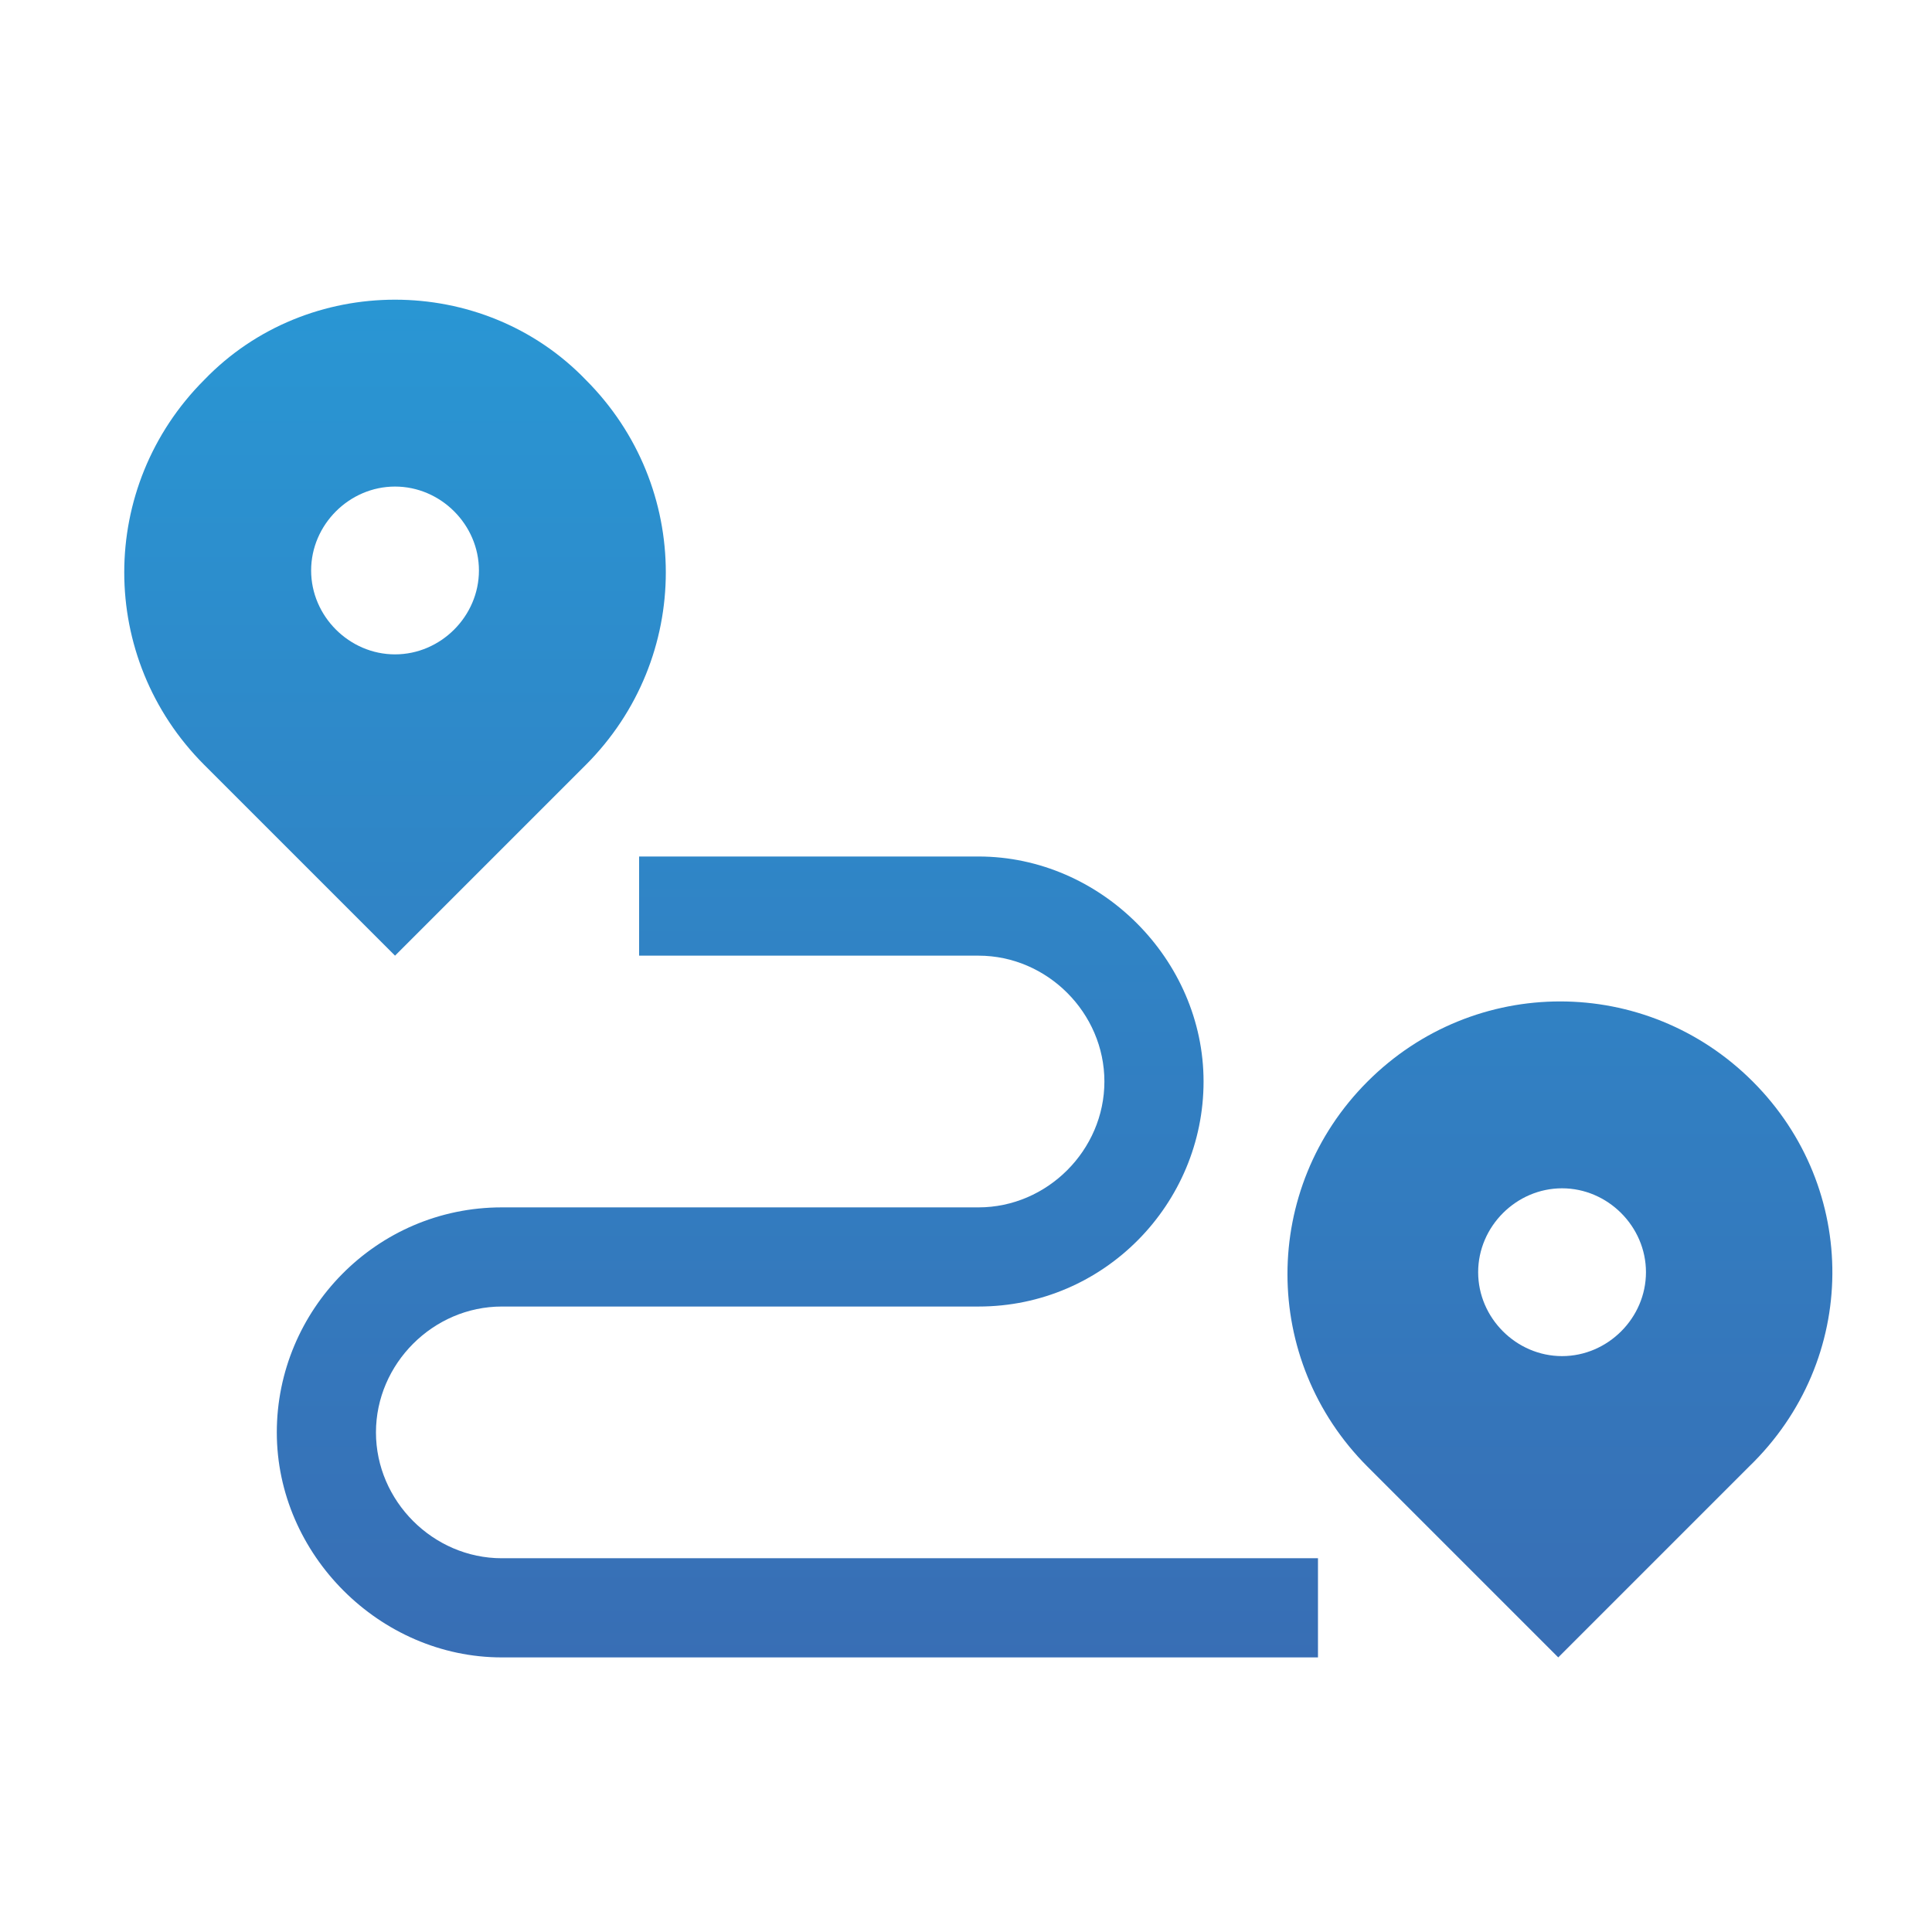
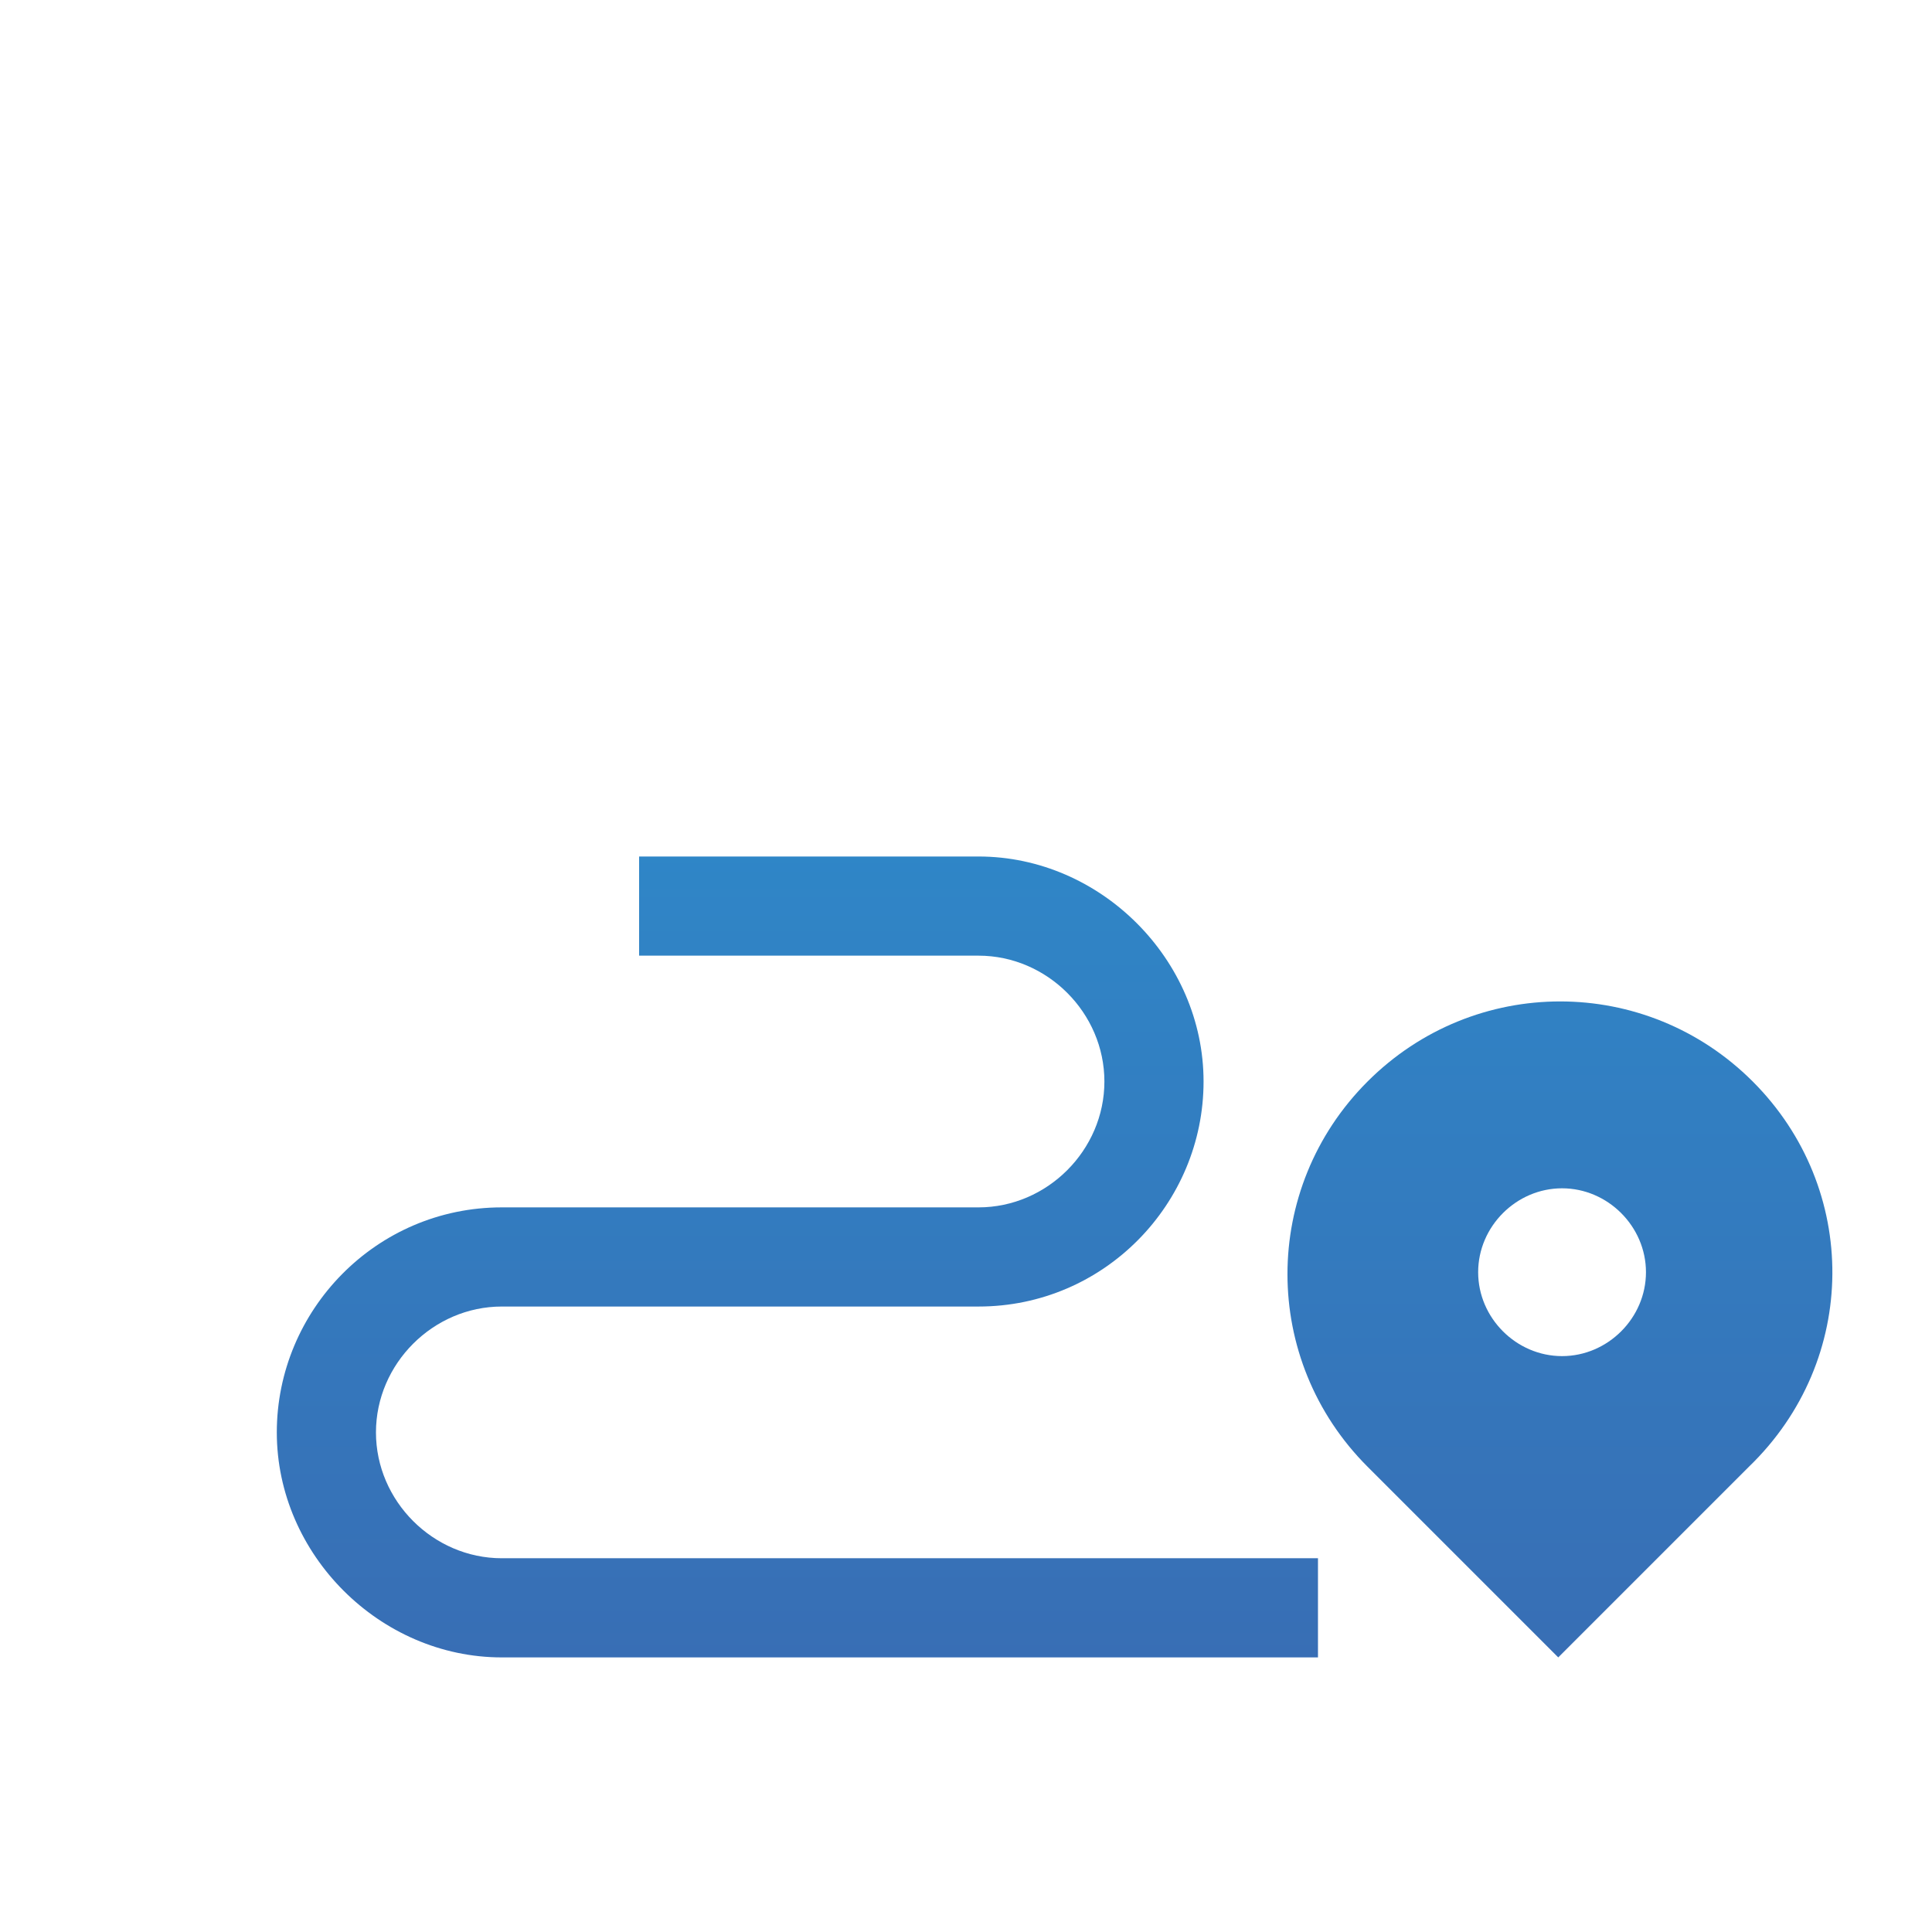
<svg xmlns="http://www.w3.org/2000/svg" width="77" height="77" xml:space="preserve">
  <defs>
    <linearGradient x1="467.685" y1="339.91" x2="467.685" y2="410.343" gradientUnits="userSpaceOnUse" spreadMethod="pad" id="fill0">
      <stop offset="0" stop-color="#279CD8" stop-opacity="1" />
      <stop offset="1" stop-color="#3A68B0" stop-opacity="1" />
    </linearGradient>
    <linearGradient x1="451.739" y1="339.91" x2="451.739" y2="410.343" gradientUnits="userSpaceOnUse" spreadMethod="pad" id="fill1">
      <stop offset="0" stop-color="#279CD8" stop-opacity="1" />
      <stop offset="1" stop-color="#3A68B0" stop-opacity="1" />
    </linearGradient>
    <linearGradient x1="498.261" y1="339.91" x2="498.261" y2="410.343" gradientUnits="userSpaceOnUse" spreadMethod="pad" id="fill2">
      <stop offset="0" stop-color="#279CD8" stop-opacity="1" />
      <stop offset="1" stop-color="#3A68B0" stop-opacity="1" />
    </linearGradient>
  </defs>
  <g transform="translate(-436 -336)">
    <g>
      <g>
        <g>
          <g>
            <path d="M456 398.104C453.264 398.104 450.984 395.824 450.984 393.088 450.984 390.352 453.264 388.072 456 388.072L475 388.072C480.016 388.072 483.968 383.968 483.968 379.104 483.968 374.24 479.864 370.136 475 370.136L461.472 370.136 461.472 374.088 475 374.088C477.736 374.088 480.016 376.368 480.016 379.104 480.016 381.84 477.736 384.12 475 384.12L456 384.12C450.984 384.12 447.032 388.224 447.032 393.088 447.032 397.952 451.136 402.056 456 402.056L488.528 402.056 488.528 398.104 456 398.104Z" fill="url(#fill0)" fill-rule="nonzero" />
-             <path d="M459.344 351.136C455.24 346.88 448.248 346.88 444.144 351.136 439.888 355.392 439.888 362.232 444.144 366.488L451.744 374.088 459.344 366.488C463.6 362.232 463.6 355.392 459.344 351.136ZM451.744 362.08C449.92 362.08 448.4 360.56 448.4 358.736 448.4 356.912 449.92 355.392 451.744 355.392 453.568 355.392 455.088 356.912 455.088 358.736 455.088 360.56 453.568 362.08 451.744 362.08Z" fill="url(#fill1)" fill-rule="nonzero" />
            <path d="M505.856 379.104C501.6 374.848 494.76 374.848 490.504 379.104 486.248 383.36 486.248 390.2 490.504 394.456L498.104 402.056 505.704 394.456C510.112 390.2 510.112 383.36 505.856 379.104ZM498.256 390.048C496.432 390.048 494.912 388.528 494.912 386.704 494.912 384.88 496.432 383.36 498.256 383.36 500.08 383.36 501.6 384.88 501.6 386.704 501.6 388.528 500.08 390.048 498.256 390.048Z" fill="url(#fill2)" fill-rule="nonzero" />
          </g>
        </g>
      </g>
    </g>
  </g>
</svg>